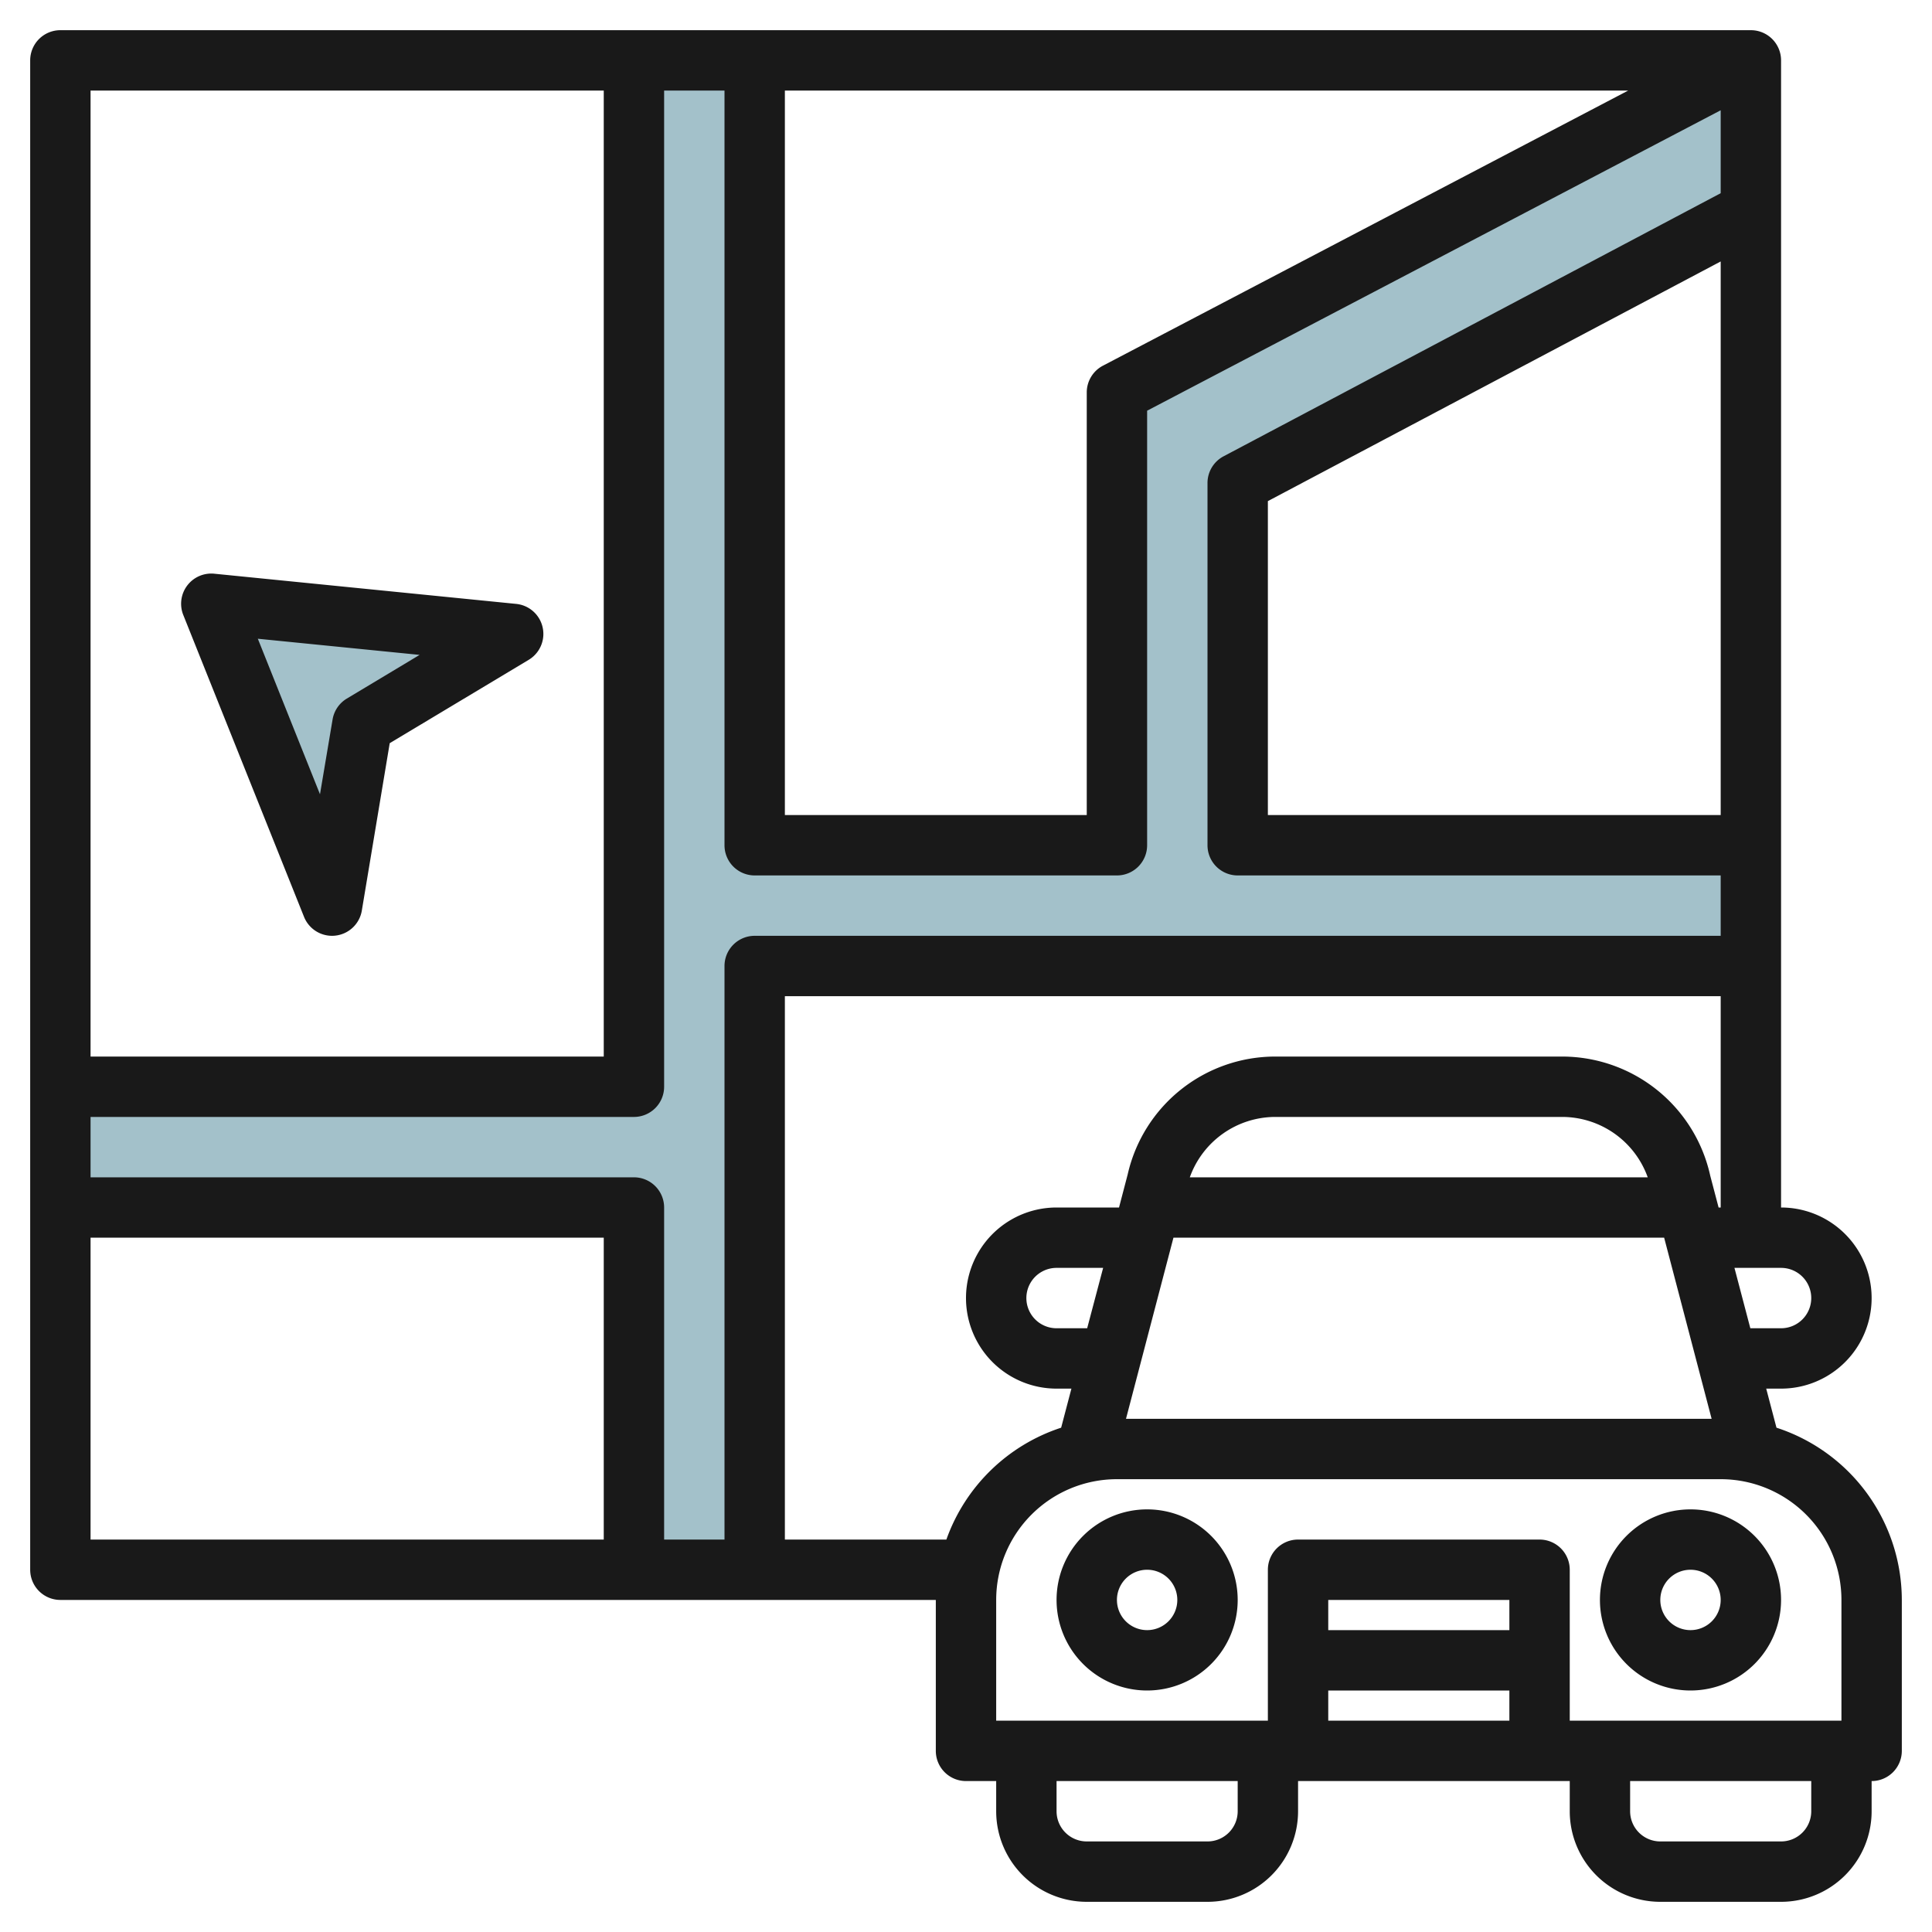
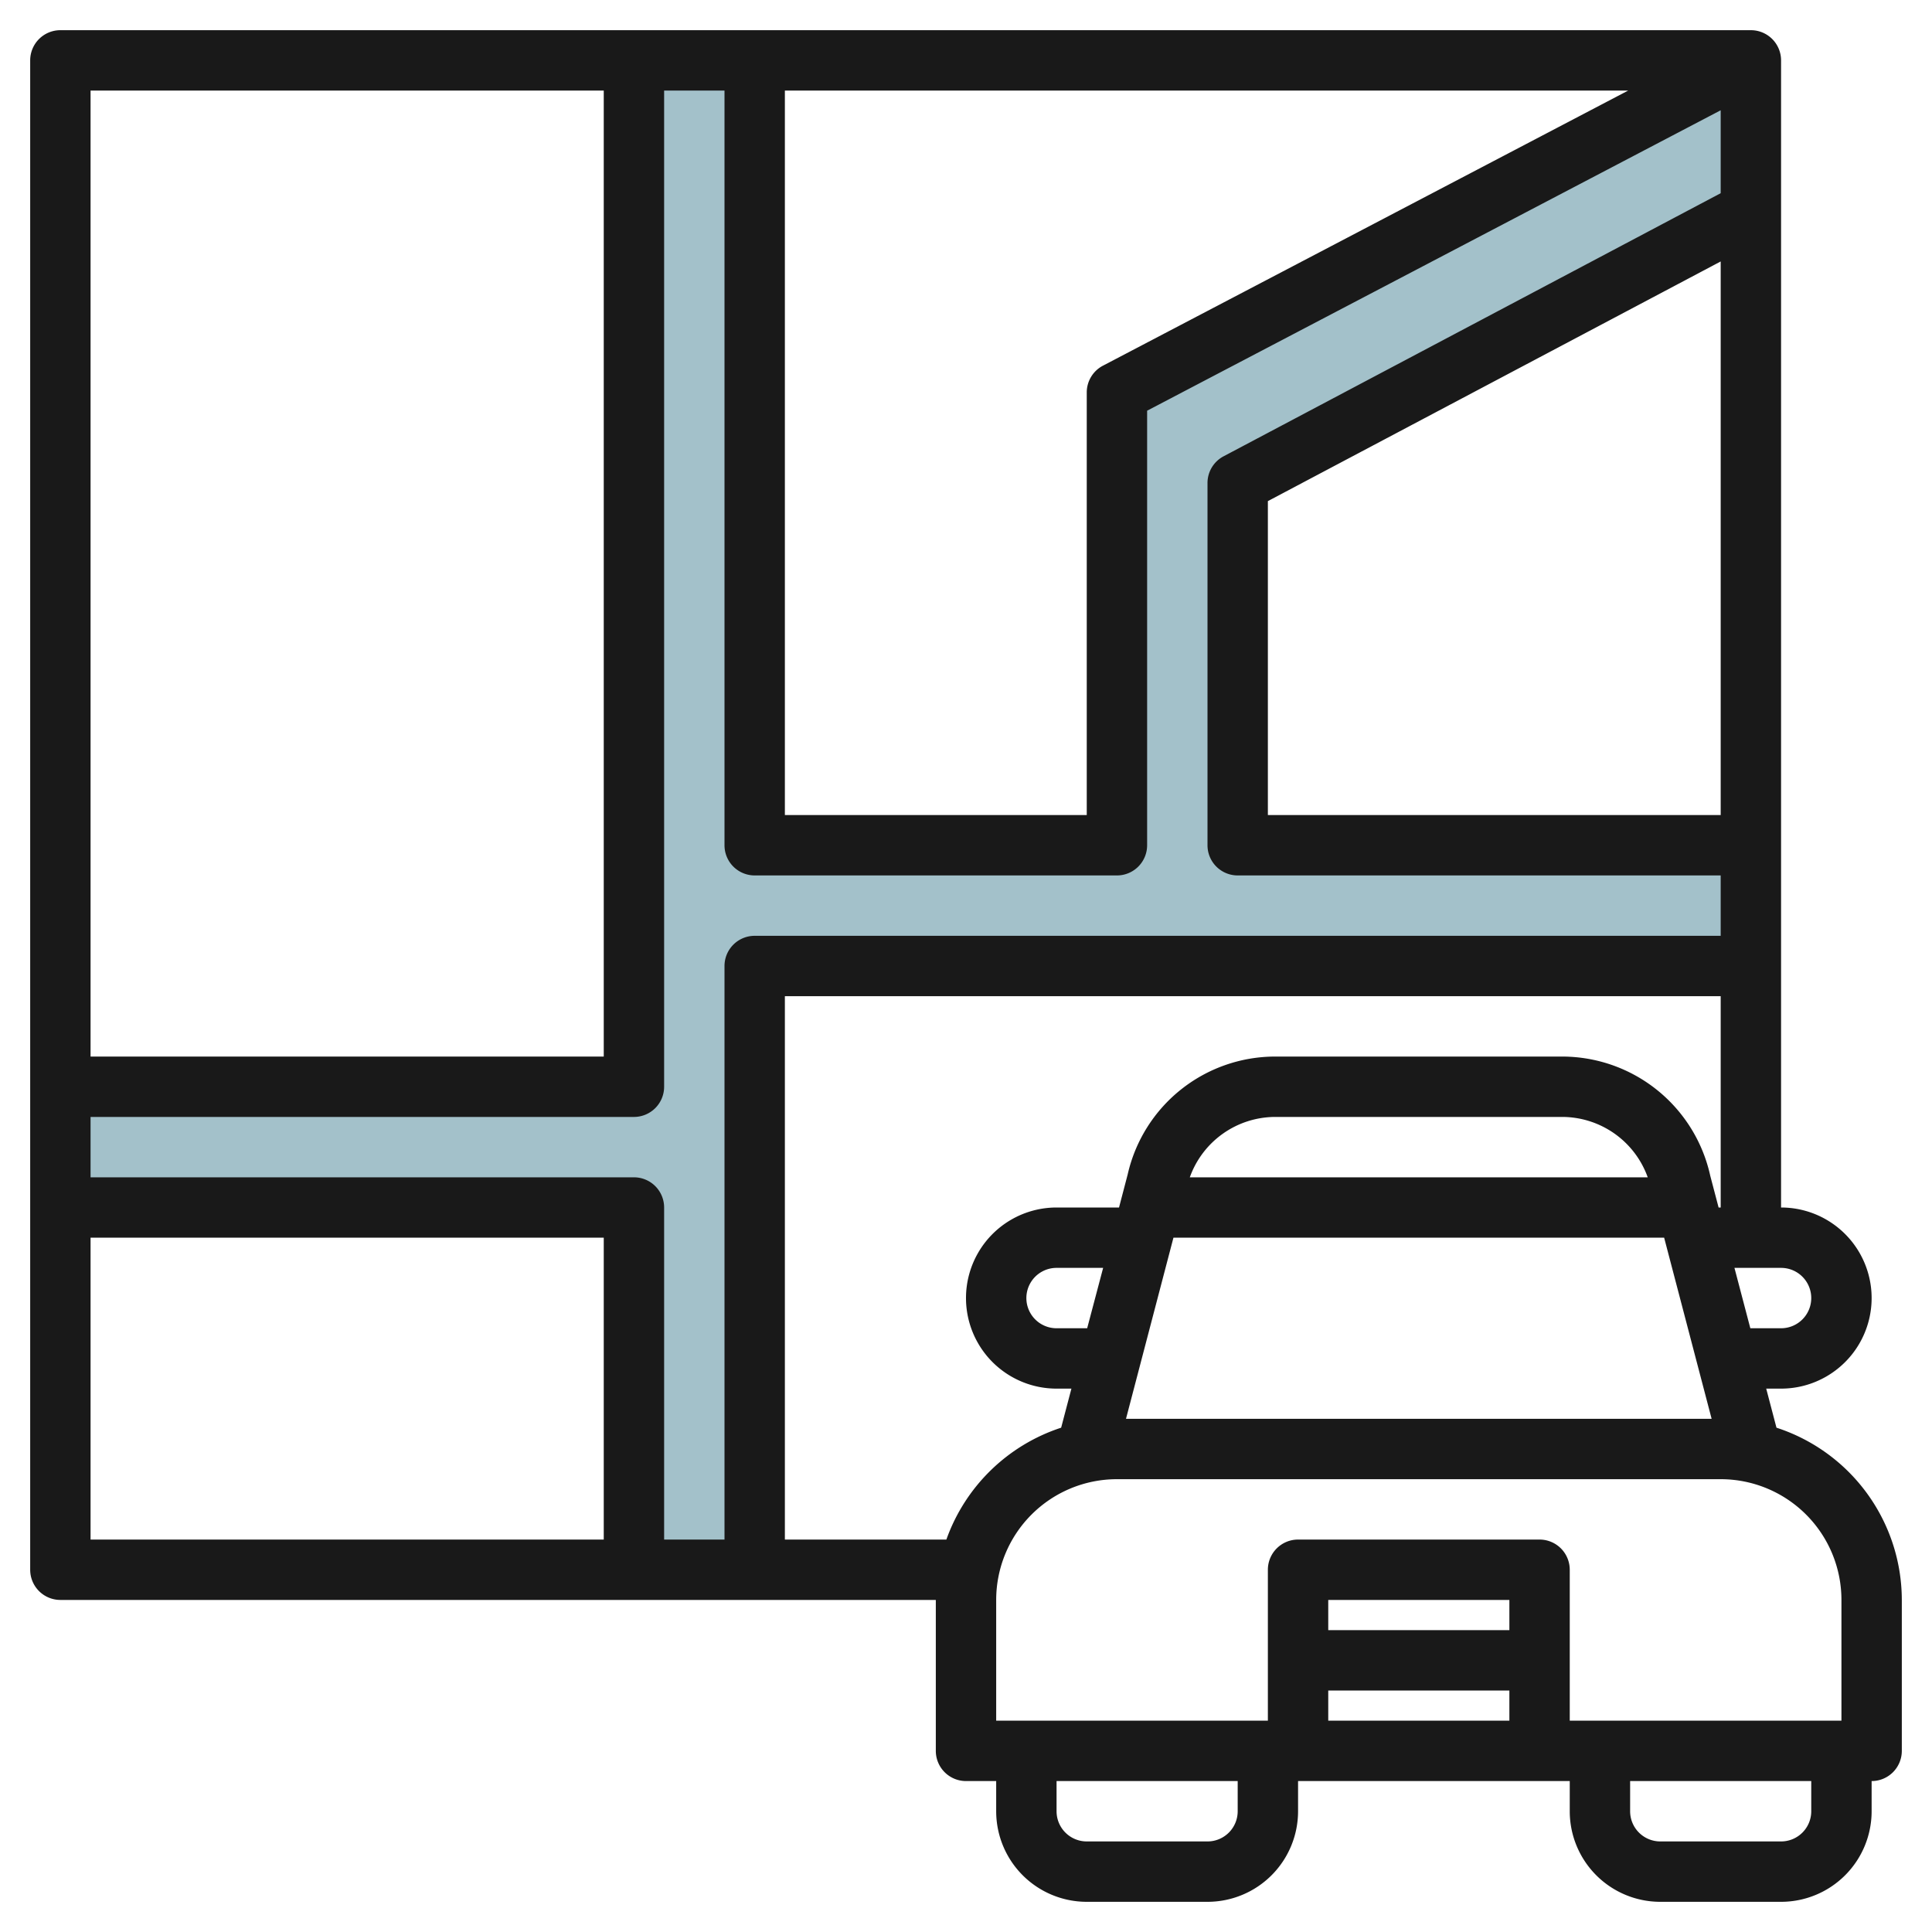
<svg xmlns="http://www.w3.org/2000/svg" id="Layer_3" height="512" viewBox="0 0 64 64" width="512" data-name="Layer 3">
  <path d="m58 28h-17v-12l17-9v-5l-21 11v15h-12v-26h-4v34h-19v4h19v12h4v-20h33z" fill="#a3c1ca" />
-   <path d="m11 30-4-10 10 1-5 2.999z" fill="#a3c1ca" />
  <g fill="#191919">
    <path d="m58.848 47.294-.34-1.294h.492a3 3 0 0 0 0-6v-38a1 1 0 0 0 -1-1h-56a1 1 0 0 0 -1 1v50a1 1 0 0 0 1 1h29v5a1 1 0 0 0 1 1h1v1a3 3 0 0 0 3 3h4a3 3 0 0 0 3-3v-1h9v1a3 3 0 0 0 3 3h4a3 3 0 0 0 3-3v-1a1 1 0 0 0 1-1v-5a6.009 6.009 0 0 0 -4.152-5.706zm2.152 5.706v4h-9v-5a1 1 0 0 0 -1-1h-8a1 1 0 0 0 -1 1v5h-9v-4a4 4 0 0 1 4-4h20a4 4 0 0 1 4 4zm-11 1h-6v-1h6zm-6 2h6v1h-6zm-5.128-15h16.255l1.573 6h-19.4zm.542-2a3.013 3.013 0 0 1 2.819-2h9.534a3.015 3.015 0 0 1 2.816 2zm-3.4 5h-1.014a1 1 0 0 1 0-2h1.543zm23.986-1a1 1 0 0 1 -1 1h-1.018l-.526-2h1.544a1 1 0 0 1 1 1zm-36-11v19h-2v-11a1 1 0 0 0 -1-1h-18v-2h18a1 1 0 0 0 1-1v-33h2v25a1 1 0 0 0 1 1h12a1 1 0 0 0 1-1v-14.395l19-9.952v2.747l-16.468 8.716a1 1 0 0 0 -.532.884v12a1 1 0 0 0 1 1h16v2h-32a1 1 0 0 0 -1 1zm33-5h-15v-10.4l15-7.939zm-31-24h27.936l-17.4 9.114a1 1 0 0 0 -.536.886v14h-10zm-6 0v32h-17v-32zm-17 38h17v10h-17zm28.35 10h-5.35v-18h31v7h-.069l-.276-1.048a5.026 5.026 0 0 0 -4.888-3.952h-9.534a5.013 5.013 0 0 0 -4.878 3.908l-.286 1.092h-2.069a3 3 0 0 0 0 6h.492l-.34 1.294a6.024 6.024 0 0 0 -3.802 3.706zm9.65 9a1 1 0 0 1 -1 1h-4a1 1 0 0 1 -1-1v-1h6zm19 0a1 1 0 0 1 -1 1h-4a1 1 0 0 1 -1-1v-1h6z" />
-     <path d="m38 50a3 3 0 1 0 3 3 3 3 0 0 0 -3-3zm0 4a1 1 0 1 1 1-1 1 1 0 0 1 -1 1z" />
-     <path d="m53 53a3 3 0 1 0 3-3 3 3 0 0 0 -3 3zm4 0a1 1 0 1 1 -1-1 1 1 0 0 1 1 1z" />
-     <path d="m10.071 30.371a1 1 0 0 0 .929.629.973.973 0 0 0 .107-.006 1 1 0 0 0 .879-.83l.924-5.545 4.605-2.762a1 1 0 0 0 -.415-1.852l-10-1a1 1 0 0 0 -1.029 1.366zm3.829-8.677-2.412 1.448a1 1 0 0 0 -.471.693l-.417 2.476-2.059-5.152z" />
  </g>
</svg>